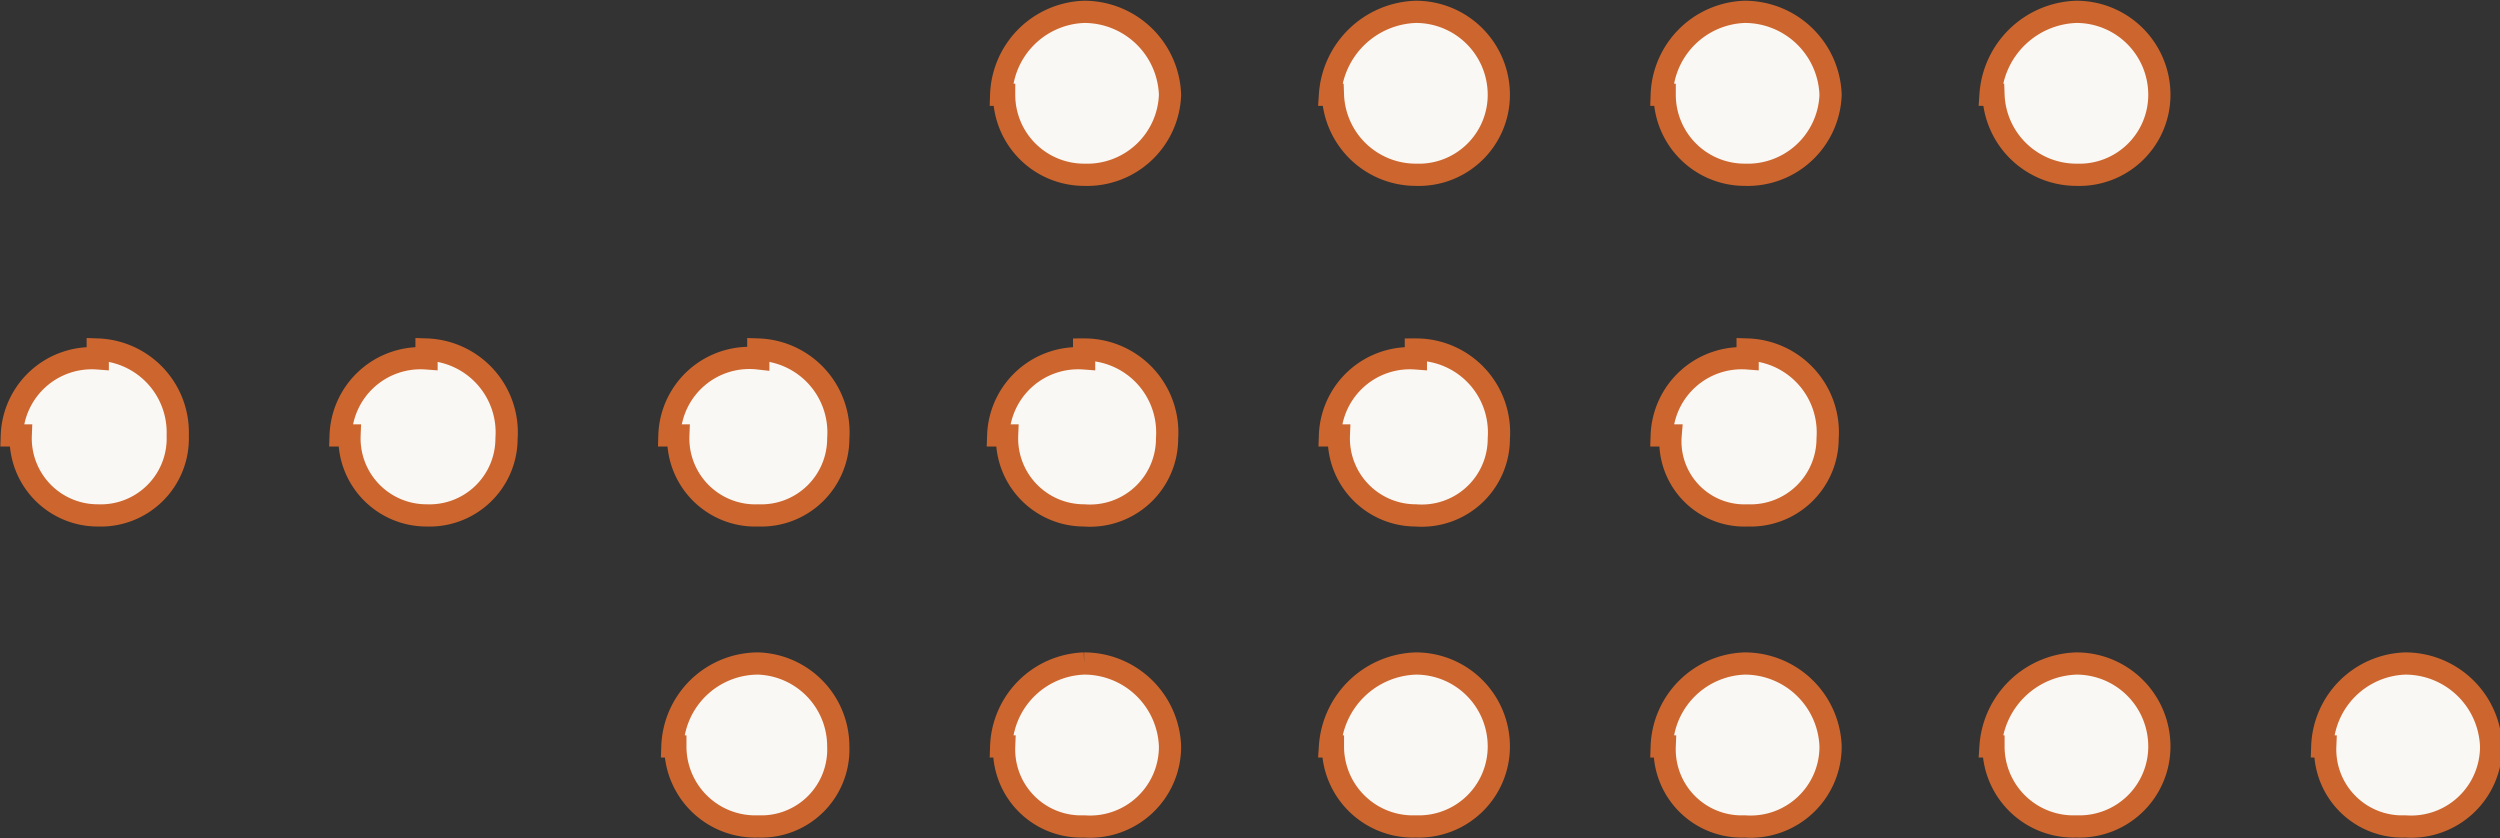
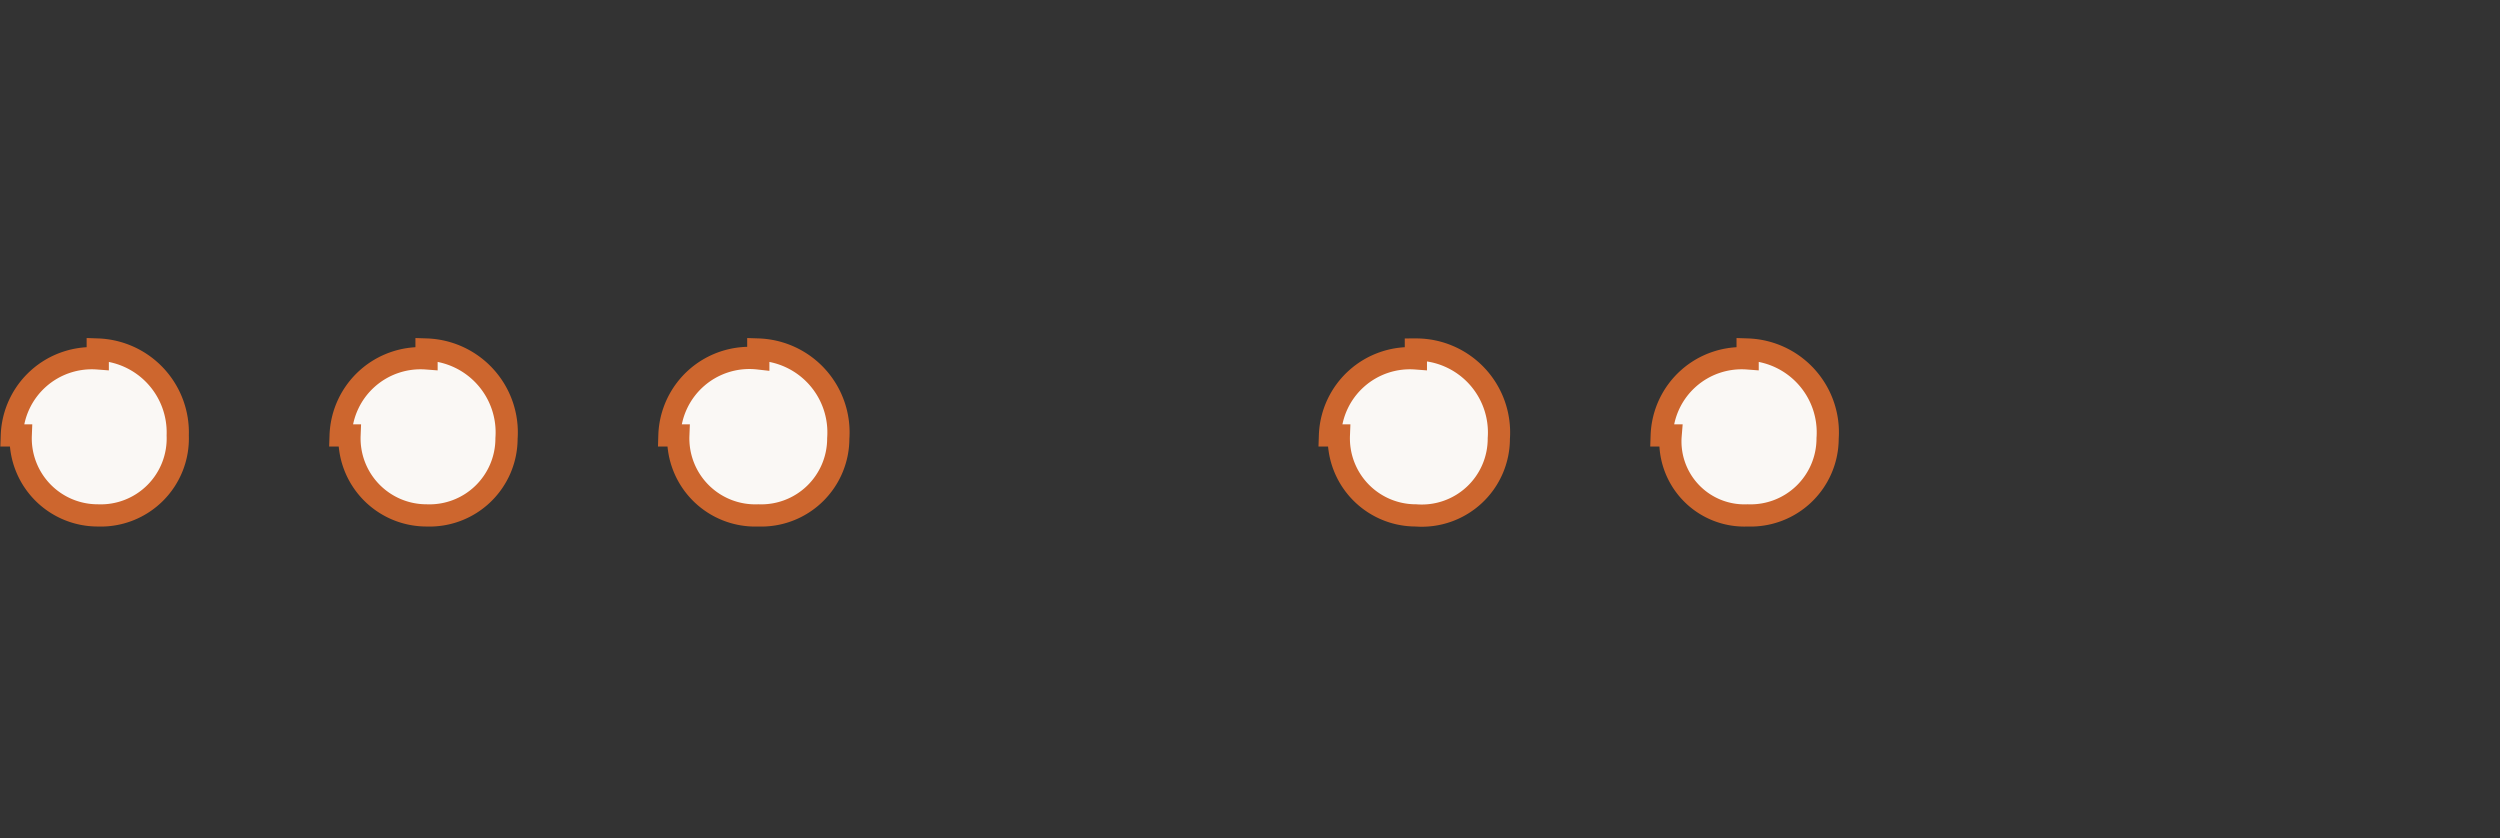
<svg xmlns="http://www.w3.org/2000/svg" width="84.4" height="28.3" viewBox="0 0 84.4 28.3">
  <rect x="0" y="0" width="84.4" height="28.3" fill="#333333" stroke="none" />
  <g>
    <g>
-       <path d="M25.6,22.4h0a2.9,2.9,0,0,0-2.9,2.8h.1a2.7,2.7,0,0,0,2.8,2.7h0a2.6,2.6,0,0,0,2.7-2.7A2.8,2.8,0,0,0,25.6,22.4Zm11,0h0a2.9,2.9,0,0,0-2.8,2.8h.1a2.6,2.6,0,0,0,2.7,2.7h0a2.7,2.7,0,0,0,2.9-2.7A2.9,2.9,0,0,0,36.6,22.4Zm11.2,0h0a3,3,0,0,0-2.9,2.8H45a2.7,2.7,0,0,0,2.8,2.7h0a2.7,2.7,0,0,0,2.8-2.7A2.8,2.8,0,0,0,47.8,22.4Zm11.1,0h0a2.9,2.9,0,0,0-2.8,2.8h.1a2.6,2.6,0,0,0,2.7,2.7h0a2.7,2.7,0,0,0,2.9-2.7A2.9,2.9,0,0,0,58.9,22.4Zm11.2,0h0a3,3,0,0,0-2.9,2.8h.1a2.7,2.7,0,0,0,2.8,2.7h0a2.7,2.7,0,0,0,2.8-2.7A2.8,2.8,0,0,0,70.1,22.4Zm11.1,0h0a2.9,2.9,0,0,0-2.8,2.8h.1a2.6,2.6,0,0,0,2.7,2.7h0a2.7,2.7,0,0,0,2.9-2.7A2.9,2.9,0,0,0,81.2,22.4Z" style="fill: #faf8f5;stroke: #cd662e;stroke-linecap: round;stroke-miterlimit: 10;stroke-width: 0.75px" />
      <path d="M14.4,11.8v.3a2.7,2.7,0,0,0-2.9,2.6h.3a2.6,2.6,0,0,0,2.6,2.7h0a2.6,2.6,0,0,0,2.7-2.6A2.8,2.8,0,0,0,14.4,11.8Z" style="fill: #faf8f5;stroke: #cd662e;stroke-linecap: round;stroke-miterlimit: 10;stroke-width: 0.75px" />
      <path d="M25.6,11.8v.3a2.7,2.7,0,0,0-3,2.6h.3a2.6,2.6,0,0,0,2.7,2.7h0a2.6,2.6,0,0,0,2.7-2.6A2.8,2.8,0,0,0,25.6,11.8Z" style="fill: #faf8f5;stroke: #cd662e;stroke-linecap: round;stroke-miterlimit: 10;stroke-width: 0.75px" />
-       <path d="M36.6,11.8v.3a2.7,2.7,0,0,0-2.9,2.6H34a2.6,2.6,0,0,0,2.6,2.7h0a2.6,2.6,0,0,0,2.8-2.6A2.8,2.8,0,0,0,36.6,11.8Z" style="fill: #faf8f5;stroke: #cd662e;stroke-linecap: round;stroke-miterlimit: 10;stroke-width: 0.75px" />
      <path d="M3.3,11.8v.3A2.7,2.7,0,0,0,.4,14.7H.7a2.6,2.6,0,0,0,2.6,2.7h0A2.6,2.6,0,0,0,6,14.7,2.8,2.8,0,0,0,3.3,11.8Z" style="fill: #faf8f5;stroke: #cd662e;stroke-linecap: round;stroke-miterlimit: 10;stroke-width: 0.75px" />
      <path d="M47.8,11.8v.3a2.7,2.7,0,0,0-2.9,2.6h.3a2.6,2.6,0,0,0,2.6,2.7h0a2.6,2.6,0,0,0,2.8-2.6A2.8,2.8,0,0,0,47.8,11.8Z" style="fill: #faf8f5;stroke: #cd662e;stroke-linecap: round;stroke-miterlimit: 10;stroke-width: 0.75px" />
      <path d="M59,11.8v.3a2.7,2.7,0,0,0-2.9,2.6h.3A2.5,2.5,0,0,0,59,17.4h0a2.6,2.6,0,0,0,2.7-2.6A2.8,2.8,0,0,0,59,11.8Z" style="fill: #faf8f5;stroke: #cd662e;stroke-linecap: round;stroke-miterlimit: 10;stroke-width: 0.75px" />
    </g>
-     <path d="M36.6.4h0a2.9,2.9,0,0,0-2.8,2.8h.1a2.7,2.7,0,0,0,2.7,2.7h0a2.8,2.8,0,0,0,2.9-2.7A2.9,2.9,0,0,0,36.6.4ZM47.8.4h0a3,3,0,0,0-2.9,2.8H45a2.8,2.8,0,0,0,2.8,2.7h0a2.7,2.7,0,0,0,2.8-2.7A2.8,2.8,0,0,0,47.8.4ZM58.9.4h0a2.9,2.9,0,0,0-2.8,2.8h.1a2.7,2.7,0,0,0,2.7,2.7h0a2.8,2.8,0,0,0,2.9-2.7A2.9,2.9,0,0,0,58.9.4ZM70.1.4h0a3,3,0,0,0-2.9,2.8h.1a2.8,2.8,0,0,0,2.8,2.7h0a2.7,2.7,0,0,0,2.8-2.7A2.8,2.8,0,0,0,70.1.4Z" style="fill: #faf8f5;stroke: #cd662e;stroke-linecap: round;stroke-miterlimit: 10;stroke-width: 0.75px" />
  </g>
</svg>